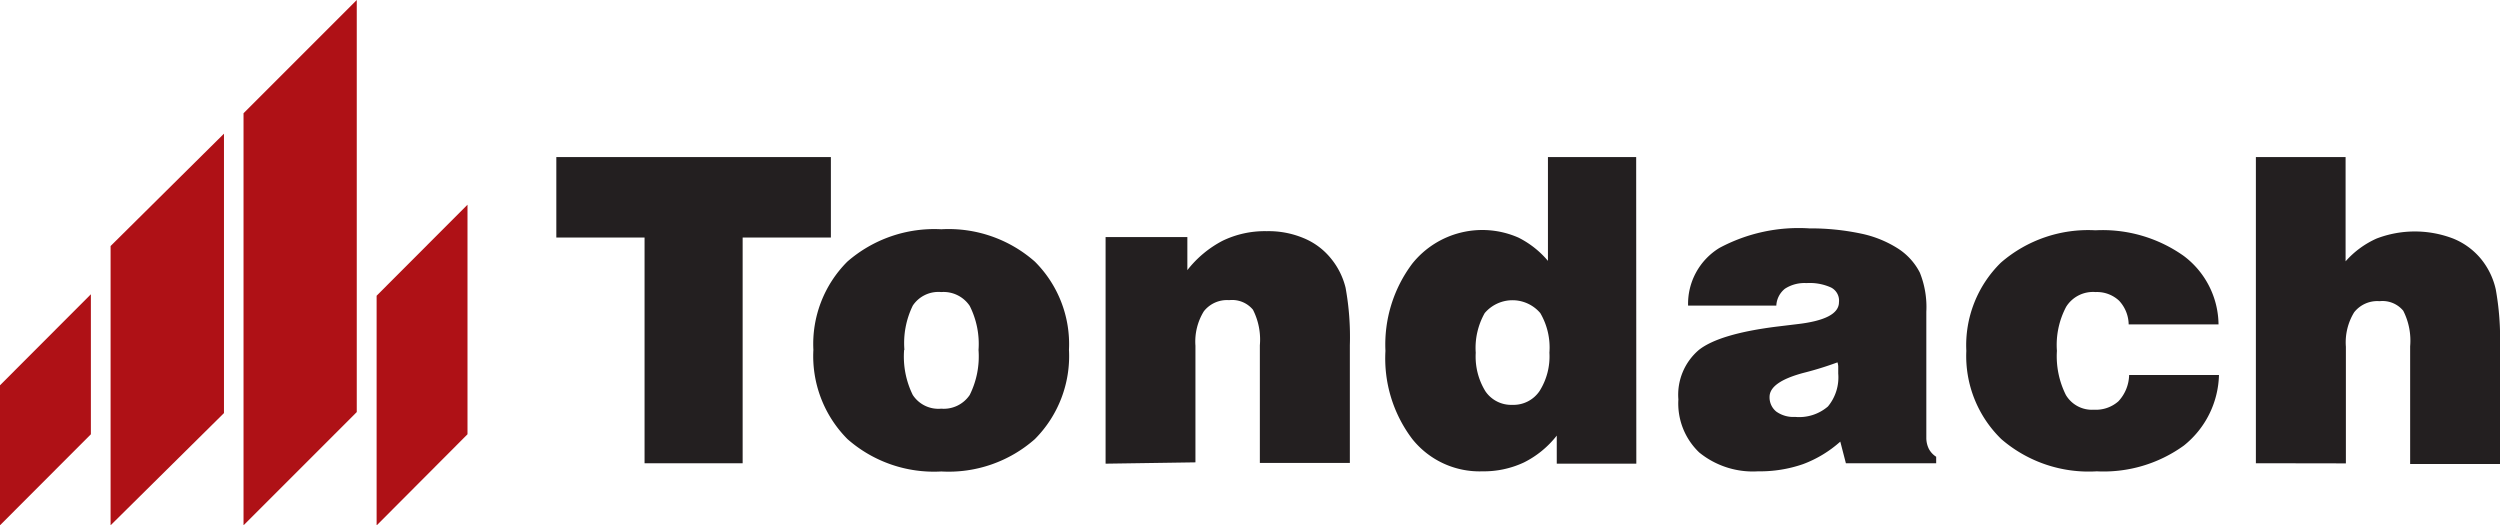
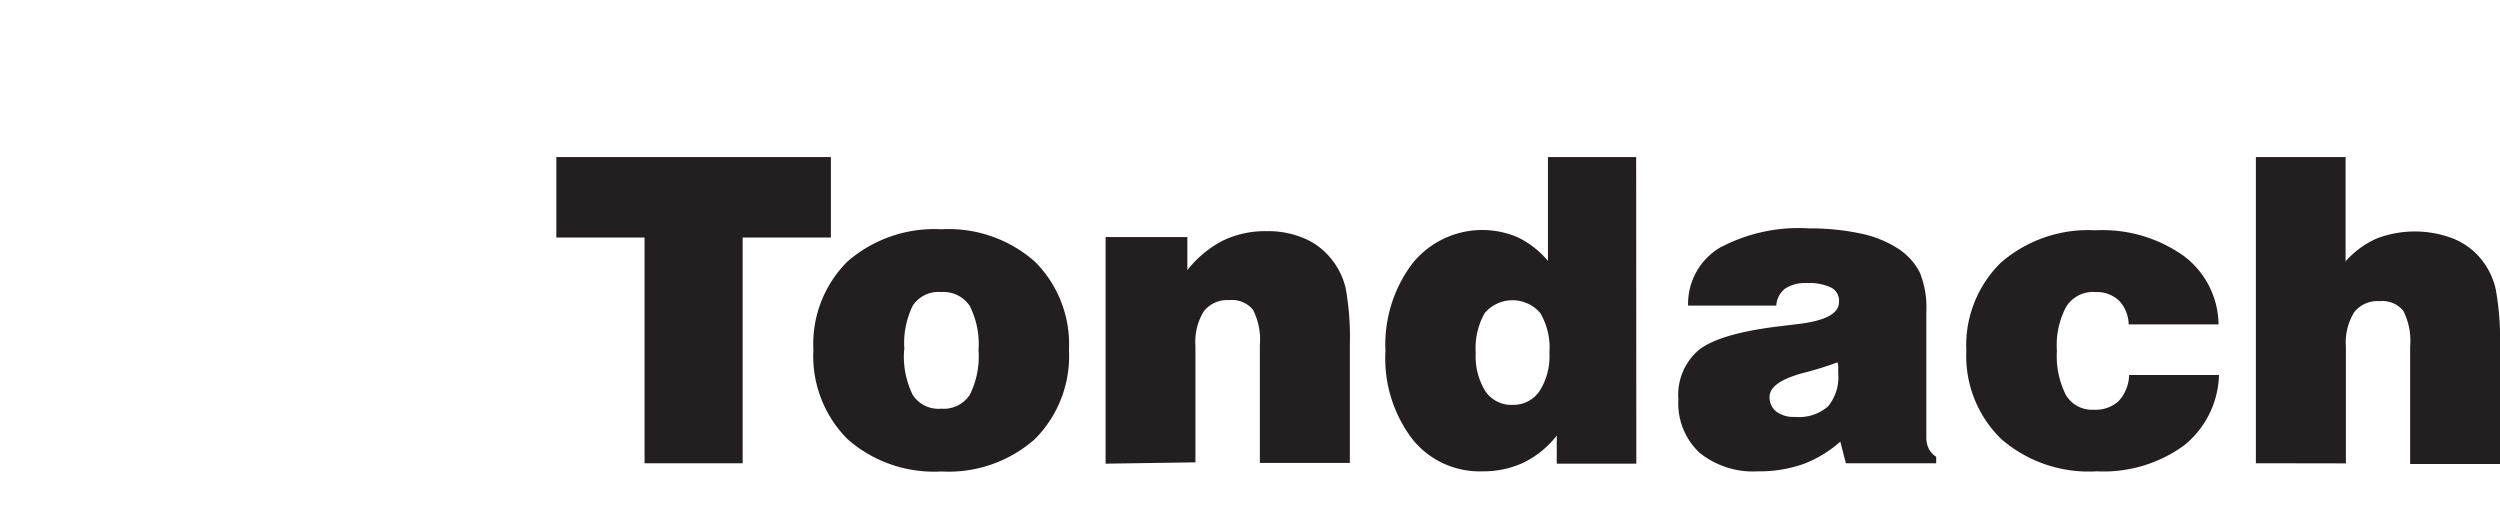
<svg xmlns="http://www.w3.org/2000/svg" width="170" height="35.73" fill-rule="evenodd">
  <path d="M153.4 31.5V10.68h6.1v7.09a6.17 6.17 0 0 1 2.11-1.55 7.28 7.28 0 0 1 5.2 0 4.76 4.76 0 0 1 1.9 1.39 5 5 0 0 1 1 2.06 18.88 18.88 0 0 1 .29 3.88v8h-6.11v-8a4.47 4.47 0 0 0-.47-2.42 1.83 1.83 0 0 0-1.61-.65 2 2 0 0 0-1.73.76 3.92 3.92 0 0 0-.56 2.34v7.93zm-8.62-6h6.11a6.34 6.34 0 0 1-2.39 4.8 9.31 9.31 0 0 1-5.92 1.75 9.08 9.08 0 0 1-6.49-2.19 7.88 7.88 0 0 1-2.38-6 7.87 7.87 0 0 1 2.35-6 9.05 9.05 0 0 1 6.43-2.2 9.54 9.54 0 0 1 6 1.74 5.9 5.9 0 0 1 2.37 4.66h-6.11a2.42 2.42 0 0 0-.65-1.61 2.2 2.2 0 0 0-1.6-.59 2.15 2.15 0 0 0-2 1 5.54 5.54 0 0 0-.63 3 5.89 5.89 0 0 0 .61 3 2.06 2.06 0 0 0 1.91 1 2.31 2.31 0 0 0 1.66-.57 2.7 2.7 0 0 0 .73-1.78zm-19.26 6l-.38-1.47a8 8 0 0 1-2.53 1.53 8.93 8.93 0 0 1-3.06.49 5.78 5.78 0 0 1-4-1.28 4.6 4.6 0 0 1-1.42-3.61 4 4 0 0 1 1.4-3.37q1.39-1.09 5.29-1.58l1.32-.16q2.91-.32 2.91-1.5a1 1 0 0 0-.54-1 3.52 3.52 0 0 0-1.67-.3 2.44 2.44 0 0 0-1.46.38 1.56 1.56 0 0 0-.59 1.15h-6a4.45 4.45 0 0 1 2.13-3.92 11.4 11.4 0 0 1 6.11-1.33 16.6 16.6 0 0 1 3.5.35 7.5 7.5 0 0 1 2.5 1 4.23 4.23 0 0 1 1.52 1.66 6.27 6.27 0 0 1 .44 2.66v8.56a1.7 1.7 0 0 0 .17.76 1.44 1.44 0 0 0 .5.54v.44zm-.57-6.86a22.62 22.62 0 0 1-2.33.72c-1.52.41-2.29.95-2.29 1.63a1.24 1.24 0 0 0 .46 1 2 2 0 0 0 1.28.36 3 3 0 0 0 2.23-.71 3.1 3.1 0 0 0 .7-2.24v-.49a1.19 1.19 0 0 0-.05-.27zm-22.11 2.89a2.14 2.14 0 0 0 1.85-.94 4.4 4.4 0 0 0 .67-2.61 4.63 4.63 0 0 0-.62-2.69 2.48 2.48 0 0 0-3.78 0 4.81 4.81 0 0 0-.61 2.7 4.49 4.49 0 0 0 .66 2.62 2.12 2.12 0 0 0 1.83.92zm8.43 4h-5.41v-1.91a6.52 6.52 0 0 1-2.24 1.83 6.43 6.43 0 0 1-2.81.6 5.85 5.85 0 0 1-4.77-2.19 9.08 9.08 0 0 1-1.83-6 9.16 9.16 0 0 1 1.83-5.94 6.1 6.1 0 0 1 7.22-1.76 6.32 6.32 0 0 1 2 1.58v-7.06h6zm-36.09 0V16.12h5.56v2.25a7.33 7.33 0 0 1 2.4-2 6.6 6.6 0 0 1 3-.65 6.16 6.16 0 0 1 2.5.47 4.67 4.67 0 0 1 1.86 1.38 5 5 0 0 1 1 2 18.68 18.68 0 0 1 .29 3.91v8h-6.12v-8a4.47 4.47 0 0 0-.47-2.42 1.84 1.84 0 0 0-1.62-.65 2 2 0 0 0-1.72.76 3.92 3.92 0 0 0-.57 2.34v7.93zm-19.87-7.74a7.92 7.92 0 0 1 2.31-6 9 9 0 0 1 6.39-2.2 8.87 8.87 0 0 1 6.36 2.2 7.92 7.92 0 0 1 2.32 6 8 8 0 0 1-2.32 6.07 8.86 8.86 0 0 1-6.36 2.2 8.9 8.9 0 0 1-6.38-2.2 8 8 0 0 1-2.32-6.07zm6.17 0a5.9 5.9 0 0 0 .59 3.07 2.08 2.08 0 0 0 1.93.93 2.13 2.13 0 0 0 1.94-.93 5.87 5.87 0 0 0 .6-3.06 5.74 5.74 0 0 0-.6-3 2.14 2.14 0 0 0-1.94-.94 2.09 2.09 0 0 0-1.93.92 5.8 5.8 0 0 0-.57 3.01zM43.83 31.5V16.15h-6v-5.47H56.5v5.47h-6V31.5z" fill="#231f20" />
-   <path d="M25.61 20.11l6.18-6.19v15.61l-6.18 6.2V20.11zM0 26.2l6.18-6.19v9.52L0 35.72V26.2zm7.52-9.47l7.71-7.64v19l-7.71 7.63V16.73zm9.04-9.03l7.7-7.7v28.02l-7.7 7.7V7.7z" fill="#af1116" />
</svg>